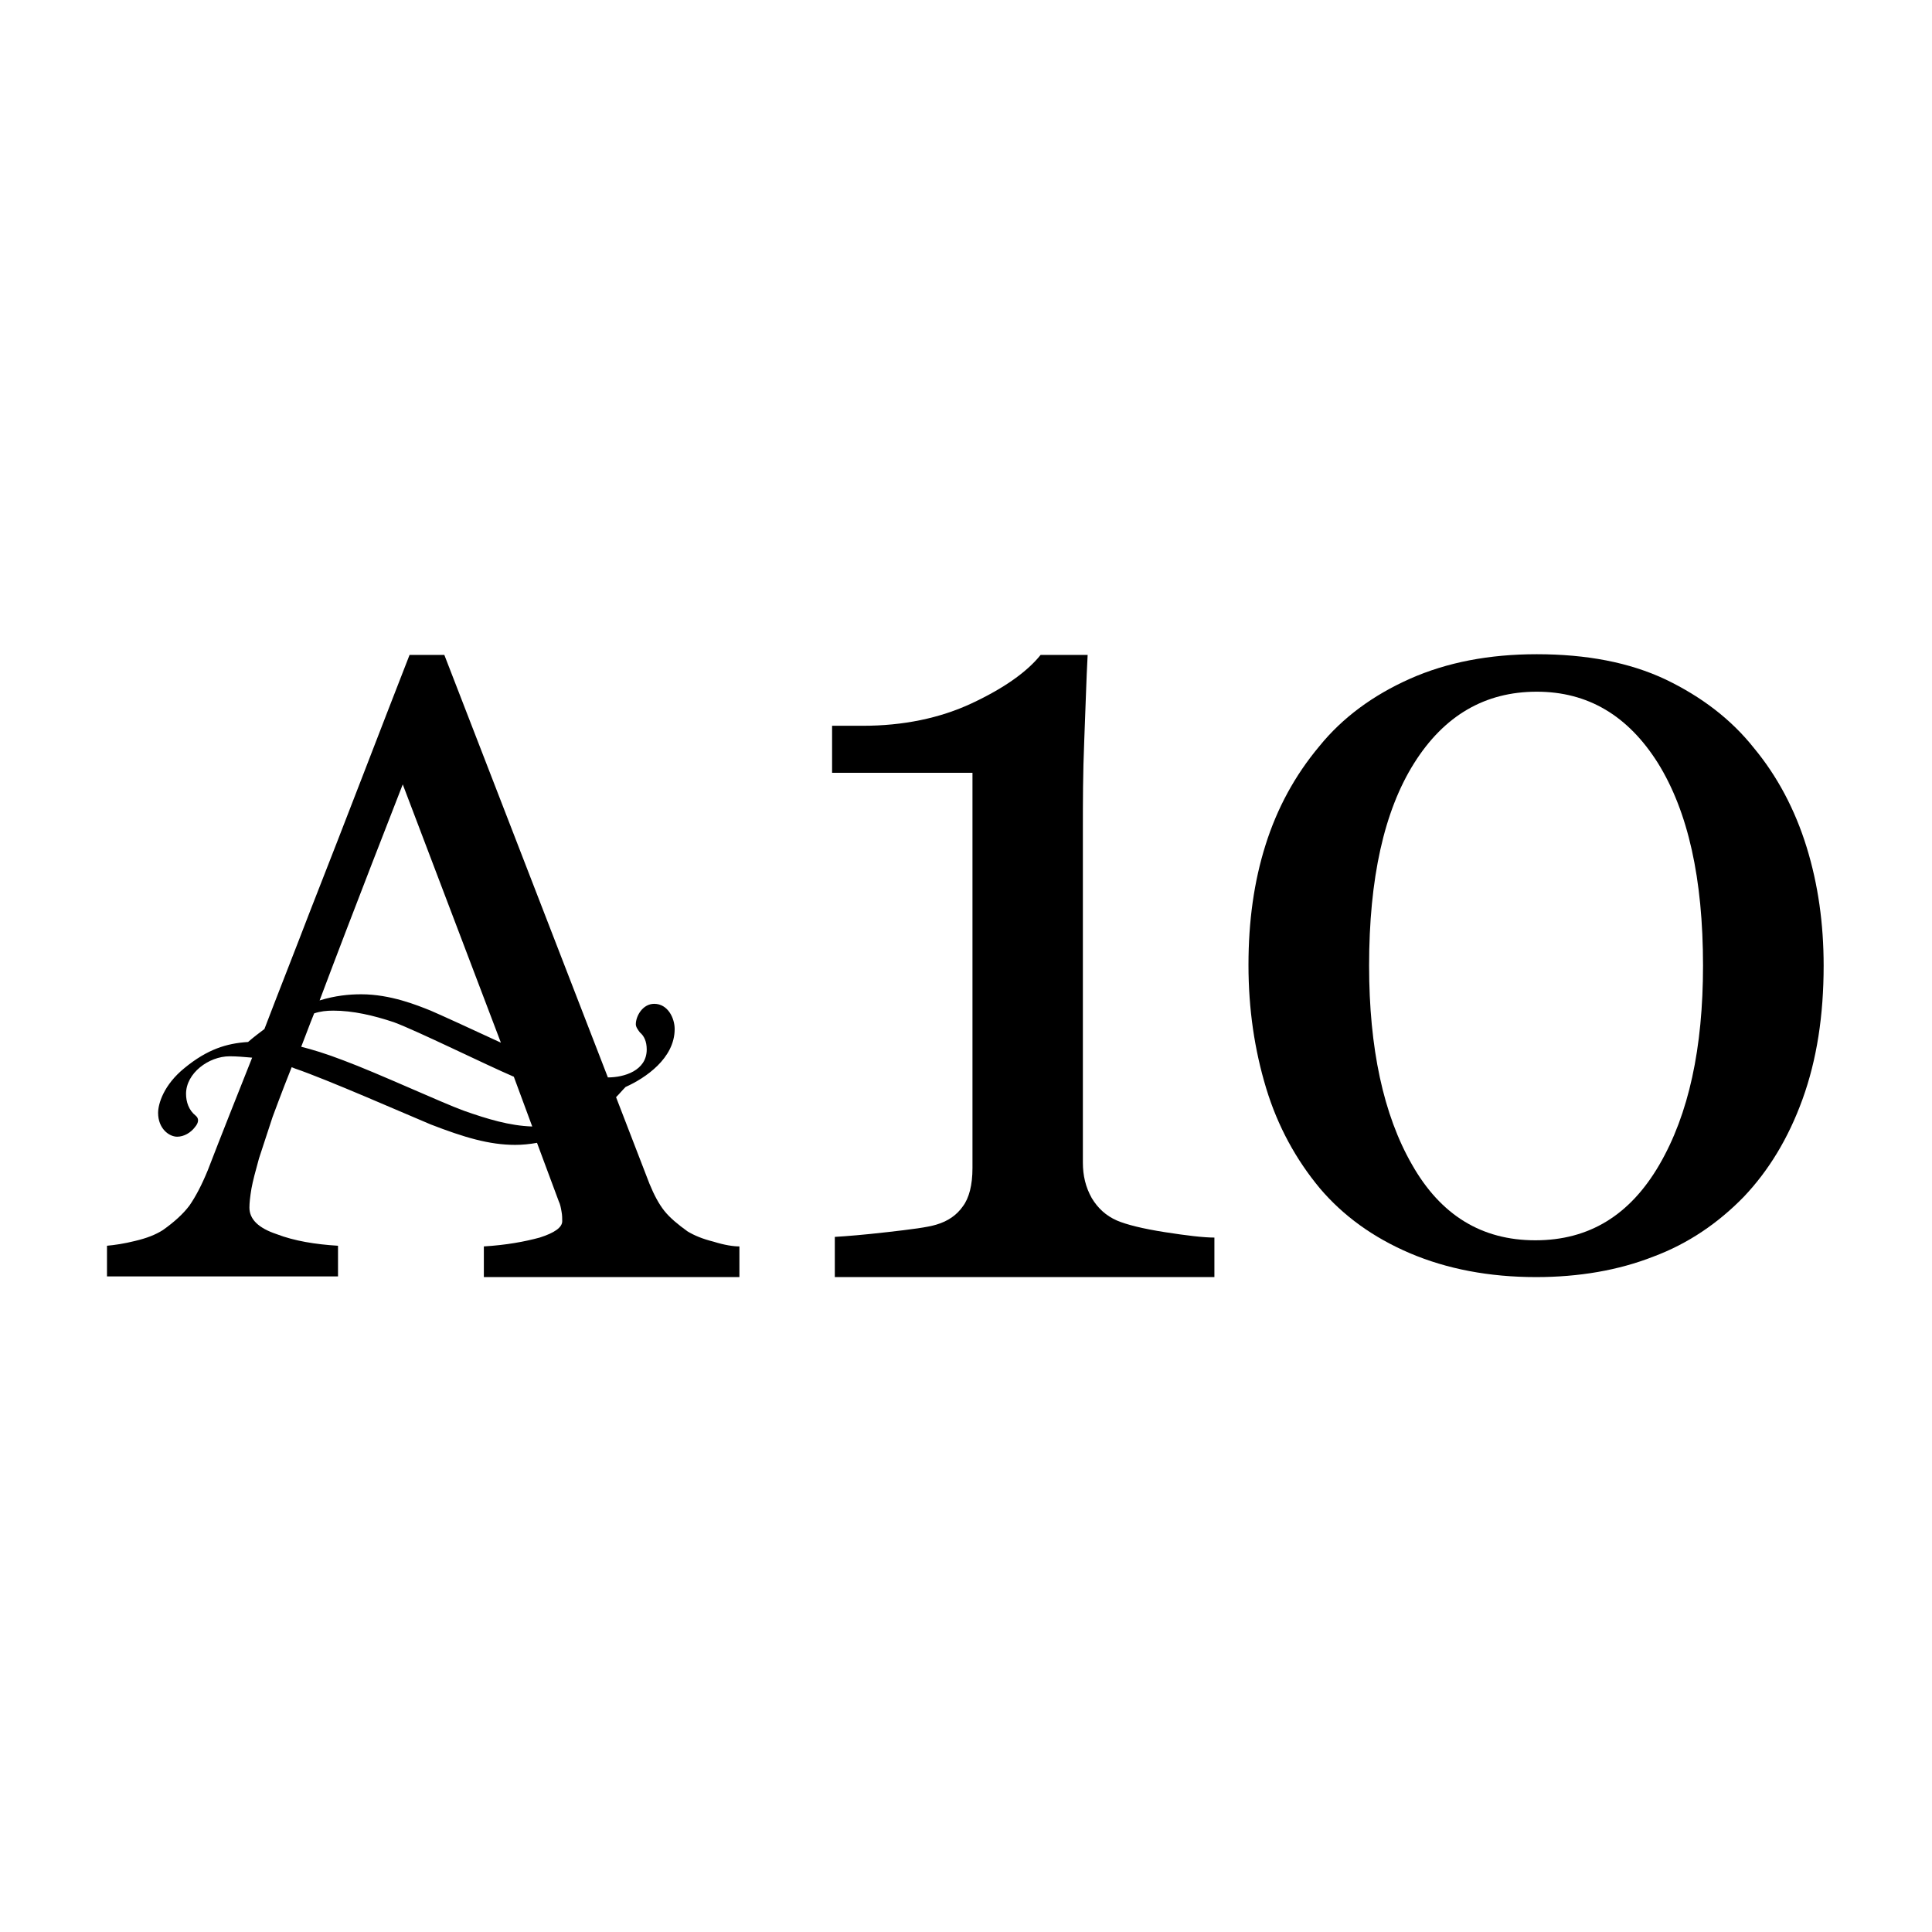
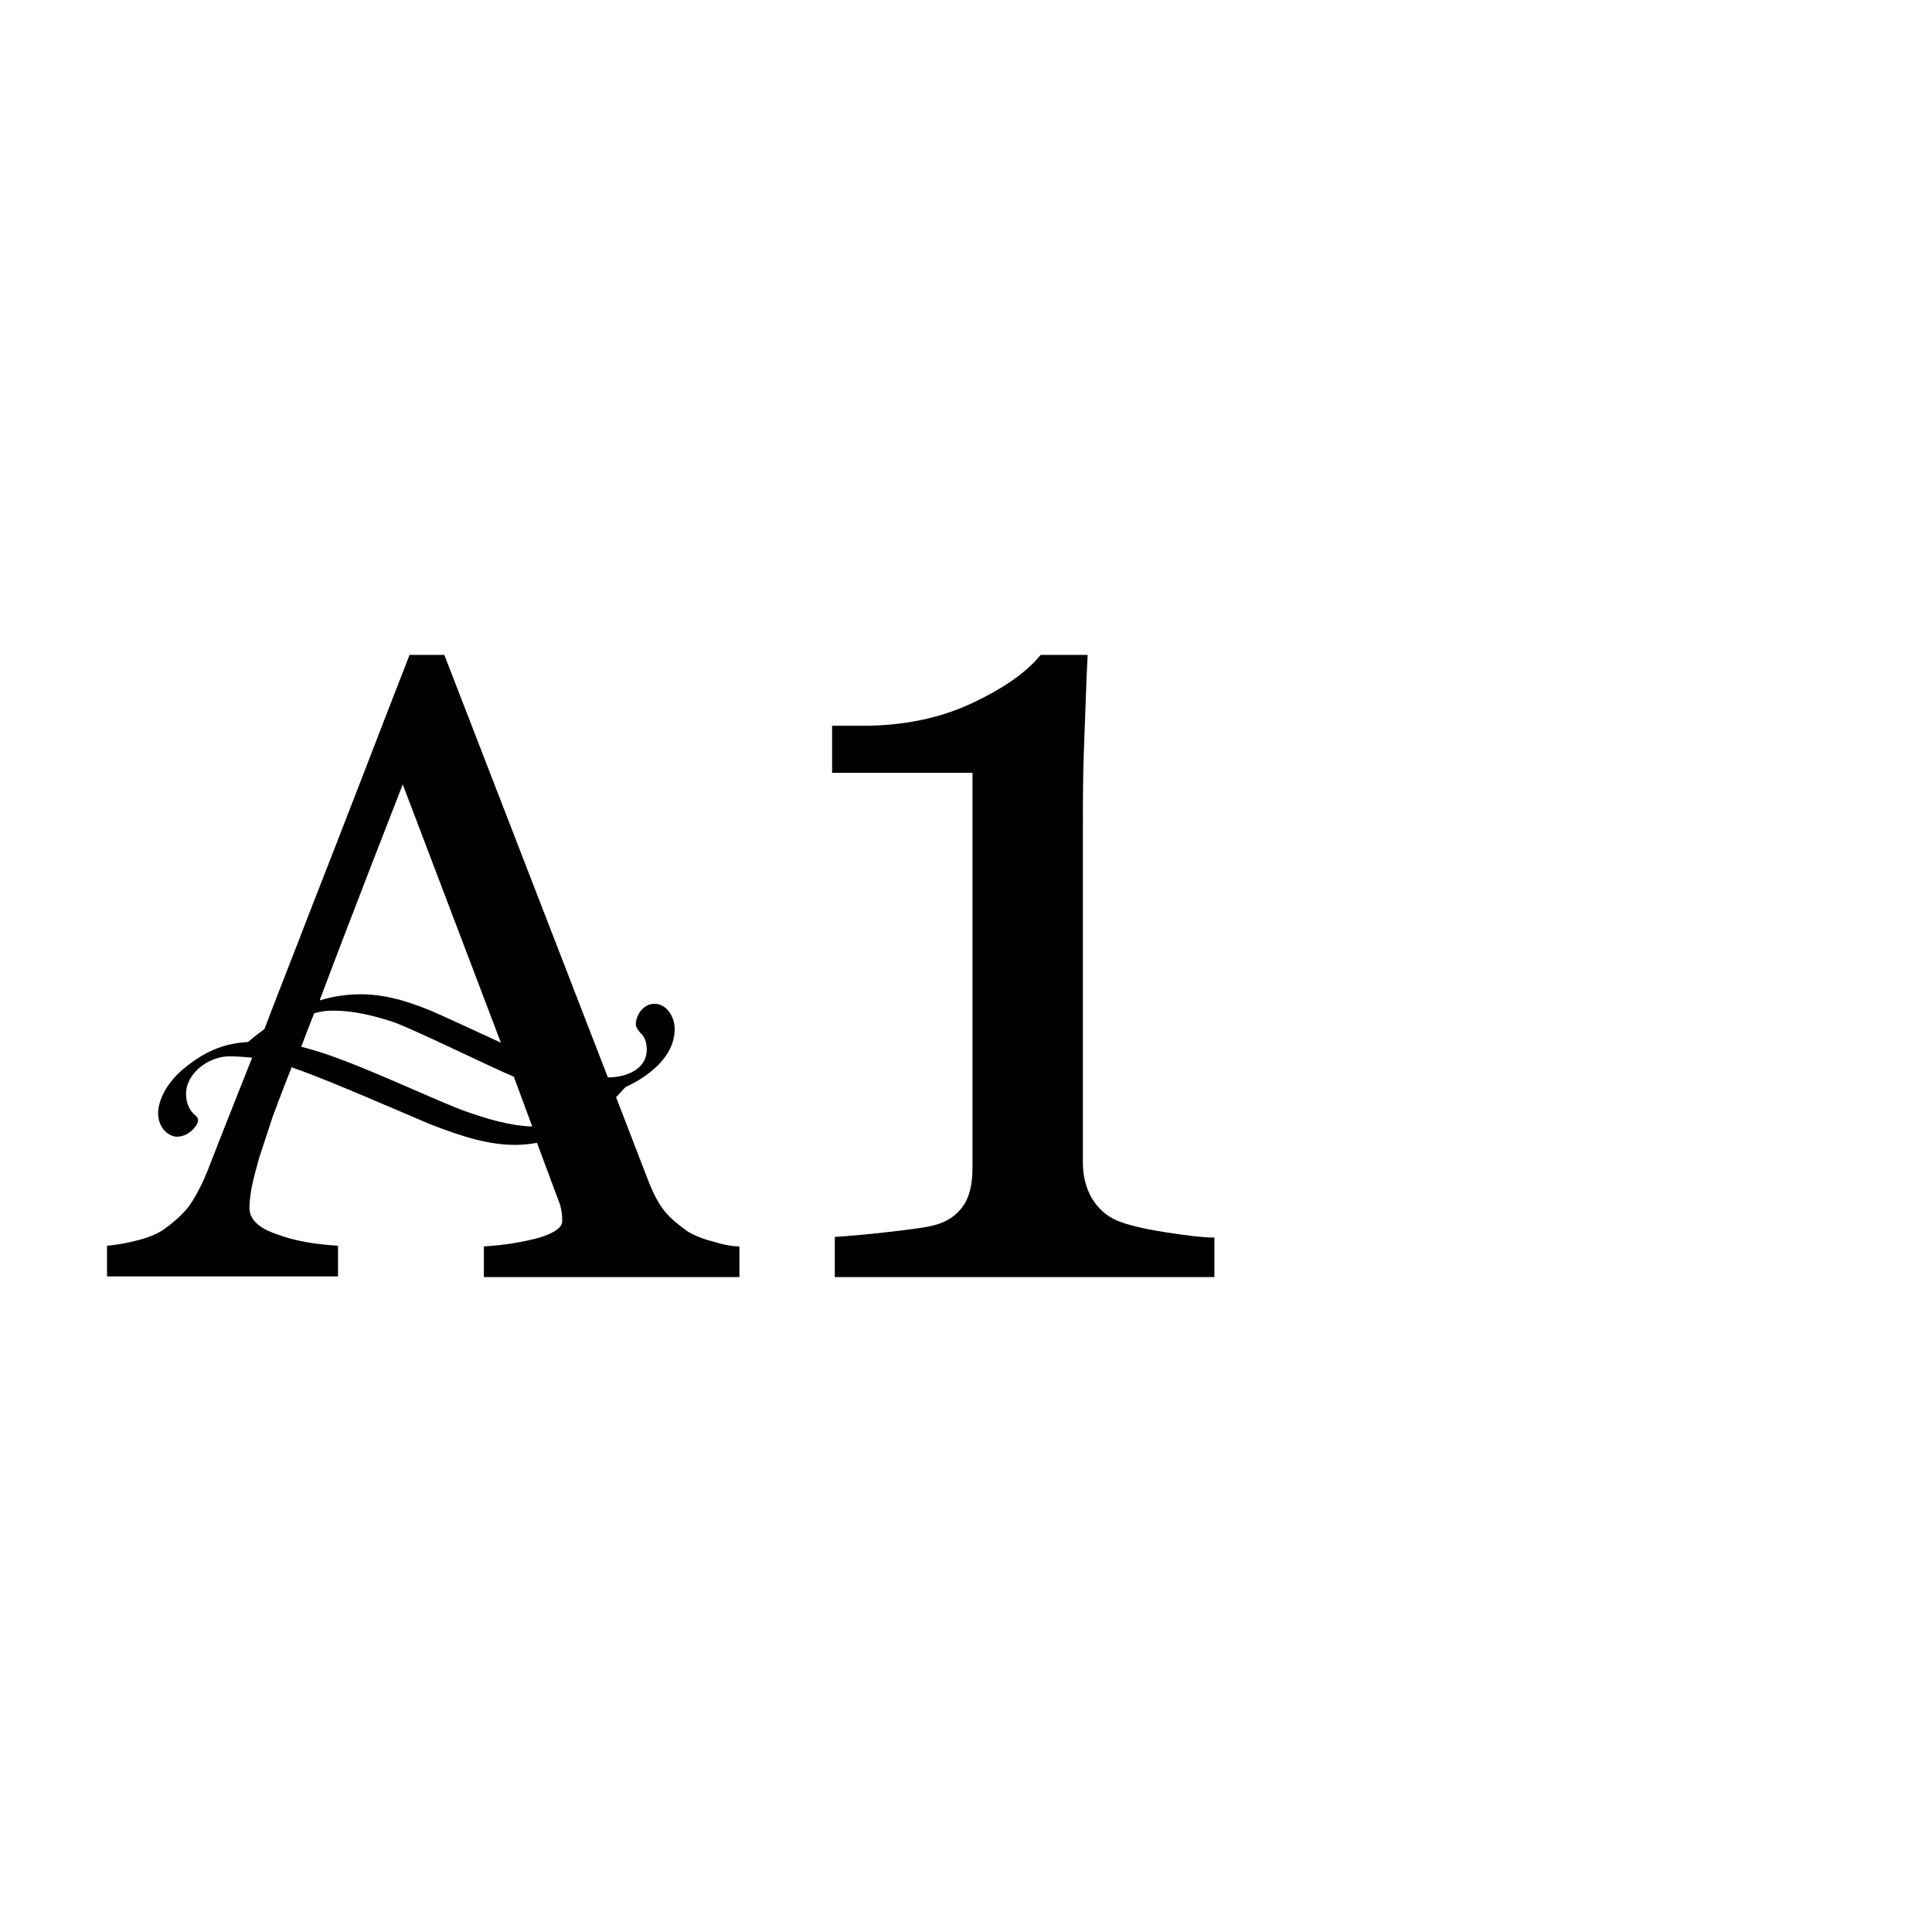
<svg xmlns="http://www.w3.org/2000/svg" version="1.1" id="Layer_1" x="0px" y="0px" viewBox="0 0 283.5 283.5" style="enable-background:new 0 0 283.5 283.5;" xml:space="preserve">
  <style type="text/css">
	.st0{fill-rule:evenodd;clip-rule:evenodd;}
</style>
  <g>
    <path class="st0" d="M406-42.8c-1.6-0.4-2.8-0.9-3.8-1.5c-1.4-1-2.6-2-3.4-3c-0.8-1-1.5-2.3-2.2-4l-4.9-12.8c0.5-0.5,0.9-1,1.4-1.5   c2.9-1.3,7.2-4.2,7.2-8.5c0-1.6-1-3.7-3-3.7c-1.7,0-2.7,1.8-2.7,3c0,0.4,0.3,0.8,0.6,1.2c0.6,0.5,1,1.3,1,2.5   c0,3.1-3.3,4.1-5.7,4.1l-24-62h-5.1c-4.3,11-9.1,23.6-14.6,37.7c-2.3,6-4.6,11.8-6.7,17.3c-0.8,0.6-1.6,1.2-2.4,1.9   c-3.2,0.2-6,1.1-9.3,3.8c-3.1,2.5-3.9,5.3-3.9,6.6c0,2.3,1.6,3.5,2.8,3.5c1,0,2-0.6,2.6-1.4c0.6-0.7,0.6-1.3,0.1-1.7   c-1-0.8-1.4-2-1.4-3.2c0-3,3.3-5.5,6.4-5.5h0c1.1,0,2.1,0.1,3.3,0.2c-2.3,5.8-4.5,11.3-6.5,16.5c-0.9,2.2-1.8,3.9-2.7,5.2   c-0.9,1.2-2.2,2.4-3.9,3.6c-1.1,0.7-2.4,1.2-4.1,1.6c-1.6,0.4-3,0.6-4.1,0.7v4.5h33.9v-4.5c-3.3-0.2-6.4-0.7-9-1.7   c-2.7-0.9-4-2.2-4-3.9c0-0.7,0.1-1.6,0.3-2.8c0.2-1.1,0.6-2.6,1.1-4.4c0.6-1.9,1.3-3.9,2-6.1c0.2-0.5,1.2-3.3,2.8-7.3   c0.2,0.1,0.3,0.1,0.5,0.2c4.7,1.6,16.3,6.7,19.9,8.2c4.9,1.9,8.6,3,12.4,3c1,0,2.1-0.1,3.2-0.3l3.2,8.6c0.2,0.4,0.3,0.9,0.4,1.5   c0.1,0.5,0.1,1,0.1,1.4c0,0.9-1.1,1.7-3.3,2.4c-2.2,0.6-4.9,1.1-8.2,1.3v4.5H410v-4.5C408.9-42.2,407.6-42.4,406-42.8z M360.4-110   l14.3,37.9c-4.3-2-8.9-4.1-10.3-4.7c-2-0.8-5.9-2.4-10.2-2.4c-1.8,0-3.8,0.2-6.1,0.9C353.3-91.6,359.7-108.2,360.4-110z    M369.4-62.1c-3.3-1.2-12.6-5.5-17.7-7.4c-2.6-1-4.6-1.6-6.2-2c0.6-1.5,1.2-3.2,1.9-4.9c0.9-0.3,1.8-0.4,2.8-0.4h0.1   c2.9,0,5.9,0.7,8.9,1.7c3.5,1.3,13.4,6.2,17.6,8l2.7,7.3C376.1-59.9,372.9-60.9,369.4-62.1z" />
-     <path d="M479.5-37.7h-55.7v-5.9c1.7-0.1,4.2-0.3,7.7-0.7c3.5-0.4,5.9-0.7,7.2-1.1c1.7-0.5,3-1.4,3.9-2.7c0.9-1.2,1.4-3.1,1.4-5.6   v-58h-20.6v-6.9h4.5c5.9,0,11.3-1.1,16-3.3c4.7-2.2,8.1-4.6,10.1-7.1h6.9c-0.2,3.6-0.3,7.8-0.5,12.6c-0.2,4.8-0.2,9.1-0.2,12.9v49   c0,1.9,0.4,3.6,1.3,5.2c0.9,1.5,2.1,2.6,3.7,3.3c1.4,0.6,3.8,1.2,7,1.7c3.2,0.5,5.7,0.8,7.3,0.8L479.5-37.7L479.5-37.7z" />
    <path d="M558.8-115.3c3.4,4.1,6,9,7.7,14.5c1.7,5.5,2.5,11.3,2.5,17.4c0,7.3-1,13.8-3.1,19.6c-2.1,5.8-5,10.5-8.6,14.3   c-3.8,3.9-8.2,6.9-13.3,8.8c-5.1,2-10.9,3-17.2,3c-6.9,0-13.1-1.2-18.5-3.5c-5.4-2.3-9.8-5.5-13.2-9.5c-3.5-4.2-6.2-9.1-7.9-14.7   c-1.7-5.6-2.6-11.6-2.6-18.1c0-6.4,0.8-12.2,2.5-17.6c1.7-5.4,4.3-10.2,7.9-14.5c3.4-4.2,7.9-7.5,13.3-9.9   c5.4-2.4,11.6-3.6,18.6-3.6c7.3,0,13.6,1.2,18.9,3.7C550.9-122.9,555.3-119.5,558.8-115.3z M551.2-83.4c0-12.8-2.2-22.6-6.6-29.7   c-4.4-7-10.3-10.5-17.8-10.5c-7.6,0-13.6,3.5-18,10.5c-4.4,7-6.6,16.9-6.6,29.7c0,12.1,2.1,21.9,6.3,29.2   c4.2,7.4,10.2,11.1,18.1,11.1c7.9,0,13.9-3.7,18.2-11.1C549.1-61.6,551.2-71.3,551.2-83.4z" />
    <g>
      <path d="M343.4,7.2c0,3.6-1.1,6.6-3.4,9.1c-2.3,2.4-4.9,3.7-7.9,3.7c-1.3,0-2.6-0.2-3.9-0.6c-1.3-0.4-2.5-0.9-3.6-1.6l-1.8,2.8    l-1.5-0.3c0.1-1.2,0.1-2.6,0.2-4.3c0-1.7,0.1-3.3,0.1-4.9v-23.7c0-0.6-0.1-1.1-0.4-1.7c-0.2-0.6-0.6-0.9-1-1.2    c-0.3-0.2-0.8-0.4-1.5-0.5c-0.7-0.1-1.3-0.2-1.7-0.2v-1.6l8.8-0.5l0.3,0.4v15.8l0.2,0c1-1.1,2.1-1.9,3.3-2.4    c1.2-0.5,2.4-0.8,3.5-0.8c2.9,0,5.4,1.2,7.4,3.5C342.5,0.4,343.4,3.5,343.4,7.2z M338.4,7.4c0-1.2-0.1-2.4-0.4-3.7    c-0.3-1.2-0.7-2.3-1.2-3.3c-0.6-0.9-1.3-1.7-2.2-2.3c-0.9-0.6-2-0.9-3.2-0.9c-1.1,0-2.1,0.2-3,0.7c-0.8,0.4-1.6,1-2.3,1.8v13.9    c0.1,0.4,0.3,0.8,0.6,1.4c0.3,0.5,0.7,1,1.2,1.5c0.5,0.5,1,0.8,1.7,1.1c0.6,0.3,1.4,0.4,2.3,0.4c2,0,3.6-1,4.8-2.9    C337.8,13.3,338.4,10.7,338.4,7.4z" />
      <path d="M345.2,27c0-0.8,0.2-1.5,0.7-2c0.4-0.5,1-0.8,1.7-0.8c0.5,0,1,0.1,1.3,0.3c0.4,0.2,0.7,0.4,1,0.7c0.2,0.2,0.5,0.6,0.8,1    c0.3,0.4,0.5,0.8,0.7,1c0.8-0.4,1.8-1.6,2.9-3.4c1.1-1.8,1.9-3.5,2.4-4.8c-1.5-3.8-2.9-7.3-4.2-10.3c-1.2-3-2.6-6.2-3.9-9.4    c-0.3-0.7-0.8-1.3-1.6-1.7c-0.7-0.4-1.5-0.7-2.2-0.8v-1.6h10.9V-3c-0.5,0-1.1,0.1-1.7,0.3c-0.7,0.2-1,0.4-1,0.6    c0,0.1,0,0.3,0.1,0.5c0.1,0.2,0.2,0.5,0.3,0.7c0.6,1.6,1.5,3.9,2.8,6.9c1.3,3,2.2,5.4,2.9,7.2c0.7-1.7,1.5-3.5,2.3-5.4    c0.8-1.9,1.7-4,2.6-6.6c0.1-0.3,0.3-0.7,0.5-1.3c0.2-0.5,0.3-1,0.3-1.4c0-0.4-0.4-0.8-1.1-1.2c-0.7-0.4-1.4-0.6-2.1-0.7v-1.6h8.9    v1.5c-0.5,0.1-1.1,0.4-1.9,0.8c-0.8,0.5-1.4,1.1-1.8,2c-1.9,4.5-3.6,8.5-5.1,12.2c-1.5,3.7-2.6,6.4-3.4,8.1c-1,2.3-1.9,4-2.7,5.3    c-0.8,1.3-1.6,2.3-2.3,3c-0.7,0.7-1.4,1.1-2,1.4c-0.6,0.2-1.2,0.4-1.9,0.4c-1.3,0-2.3-0.3-3-0.9C345.5,28.5,345.2,27.8,345.2,27z" />
      <path d="M416.2,19.2h-14.3v-1.7c1.3-0.1,2.3-0.2,3.1-0.5c0.8-0.2,1.2-0.5,1.2-0.9c0-0.1,0-0.3,0-0.5c0-0.2-0.1-0.4-0.2-0.6    l-2.8-7.7h-12.1c-0.5,1.1-0.8,2.1-1.1,3c-0.3,0.8-0.5,1.6-0.8,2.3c-0.2,0.7-0.4,1.3-0.4,1.7c-0.1,0.4-0.1,0.8-0.1,1.1    c0,0.6,0.5,1.2,1.5,1.5c1,0.4,2.2,0.6,3.4,0.6v1.7h-13v-1.7c0.4,0,0.9-0.1,1.6-0.3c0.6-0.1,1.1-0.4,1.6-0.6    c0.6-0.4,1.1-0.9,1.5-1.4c0.4-0.5,0.7-1.1,1-2c1.7-4.3,3.6-9.2,5.7-14.6c2.1-5.4,3.9-10.2,5.6-14.4h1.9L411.2,14    c0.2,0.6,0.5,1.1,0.8,1.5c0.3,0.4,0.7,0.8,1.3,1.1c0.4,0.2,0.9,0.4,1.5,0.6c0.6,0.2,1.1,0.2,1.5,0.3L416.2,19.2L416.2,19.2z     M402.4,5.1l-5.2-13.4L392,5.1H402.4z" />
      <path d="M435.2-1.7c0,0.8-0.2,1.6-0.6,2.2c-0.4,0.6-1,1-1.9,1c-0.9,0-1.6-0.2-2.1-0.7c-0.5-0.5-0.7-1-0.7-1.6c0-0.4,0-0.7,0.1-1    c0.1-0.3,0.1-0.6,0.2-0.9c-0.8,0-1.7,0.3-2.7,0.9c-1,0.6-1.9,1.5-2.6,2.6v13.9c0,0.6,0.1,1,0.3,1.4c0.2,0.4,0.6,0.6,1,0.8    c0.4,0.2,0.9,0.3,1.6,0.4c0.6,0.1,1.2,0.1,1.7,0.2v1.6h-12.6v-1.6c0.4,0,0.8-0.1,1.1-0.1c0.4,0,0.7-0.1,1-0.2    c0.5-0.1,0.8-0.4,1-0.8c0.2-0.4,0.3-0.8,0.3-1.4V0.4c0-0.5-0.1-1-0.4-1.5c-0.2-0.5-0.6-0.9-1-1.2c-0.3-0.2-0.7-0.3-1.1-0.4    c-0.4-0.1-0.9-0.1-1.4-0.2v-1.6l8-0.5l0.3,0.3v3.4h0.1c1-1.3,2.1-2.3,3.4-3c1.2-0.7,2.4-1,3.4-1c1,0,1.8,0.3,2.5,1    C434.9-3.7,435.2-2.8,435.2-1.7z" />
      <path d="M452,18.2c-1,0.4-2,0.8-3,1.1c-0.9,0.3-2.1,0.5-3.4,0.5c-2,0-3.4-0.5-4.2-1.5c-0.8-1-1.2-2.4-1.2-4.3V-2.3h-4.3v-2.3h4.4    v-7.5h4.4v7.5h6.9v2.3h-6.8v13.4c0,1,0,1.8,0.1,2.5c0.1,0.7,0.2,1.3,0.5,1.8c0.3,0.5,0.6,0.8,1.2,1.1c0.5,0.2,1.2,0.4,2.1,0.4    c0.4,0,1,0,1.8-0.1c0.8-0.1,1.3-0.2,1.7-0.3L452,18.2L452,18.2z" />
      <path d="M495.4,19.2h-11.7v-1.6c0.4,0,0.8-0.1,1.1-0.1c0.4,0,0.7-0.1,1-0.2c0.5-0.1,0.8-0.4,1-0.8c0.2-0.4,0.3-0.8,0.3-1.4V2.8    c0-1.7-0.4-3-1.2-3.9c-0.8-0.9-1.7-1.4-2.9-1.4c-0.8,0-1.5,0.1-2.2,0.4c-0.7,0.2-1.3,0.6-1.9,1c-0.5,0.4-0.9,0.7-1.2,1.2    c-0.3,0.4-0.6,0.8-0.7,1v13.8c0,0.6,0.1,1,0.3,1.4c0.2,0.4,0.5,0.6,1,0.8c0.4,0.1,0.7,0.3,1,0.3c0.3,0.1,0.7,0.1,1.2,0.2v1.6    h-11.4v-1.6c0.4,0,0.7-0.1,1.1-0.1c0.3,0,0.7-0.1,1-0.2c0.5-0.1,0.8-0.4,1-0.8c0.2-0.4,0.3-0.8,0.3-1.4V2.8c0-1.7-0.4-3-1.2-3.9    c-0.8-0.9-1.7-1.4-2.9-1.4c-0.8,0-1.5,0.1-2.2,0.4c-0.7,0.3-1.3,0.6-1.9,1c-0.5,0.4-0.9,0.8-1.2,1.2c-0.3,0.4-0.6,0.8-0.7,1v13.7    c0,0.6,0.1,1,0.3,1.4c0.2,0.4,0.6,0.7,1,0.9c0.3,0.2,0.7,0.3,1,0.4c0.4,0.1,0.8,0.1,1.2,0.2v1.6h-11.6v-1.6c0.4,0,0.8-0.1,1.1-0.1    c0.4,0,0.7-0.1,1-0.2c0.5-0.1,0.8-0.4,1-0.8c0.2-0.4,0.3-0.8,0.3-1.4V0.3c0-0.5-0.1-1-0.3-1.4c-0.2-0.4-0.6-0.8-1-1.1    c-0.3-0.2-0.7-0.4-1.1-0.5c-0.4-0.1-0.9-0.2-1.4-0.2v-1.6l8-0.5l0.3,0.3v3.4h0.2c0.4-0.4,0.9-0.9,1.5-1.4c0.6-0.5,1.1-1,1.6-1.3    c0.6-0.4,1.3-0.7,2.1-1c0.9-0.3,1.8-0.4,2.8-0.4c1.6,0,2.9,0.4,4,1.3c1.1,0.8,1.9,1.8,2.4,3c0.6-0.6,1.1-1.1,1.5-1.5    c0.4-0.4,1-0.9,1.8-1.4c0.6-0.4,1.3-0.8,2.2-1c0.8-0.3,1.8-0.4,2.8-0.4c2,0,3.6,0.7,4.8,2c1.2,1.3,1.8,3.4,1.8,6.1v12.2    c0,0.6,0.1,1,0.3,1.4c0.2,0.4,0.5,0.6,1,0.8c0.4,0.1,0.7,0.3,1.1,0.3c0.4,0.1,0.8,0.1,1.2,0.2L495.4,19.2L495.4,19.2z" />
      <path d="M520.9,18.8c-0.8,0.3-1.4,0.5-2,0.7c-0.6,0.2-1.2,0.3-2,0.3c-1.3,0-2.3-0.3-3-0.9c-0.8-0.6-1.2-1.5-1.4-2.6h-0.1    c-1.1,1.2-2.2,2.1-3.4,2.7c-1.2,0.6-2.7,0.9-4.4,0.9c-1.8,0-3.3-0.6-4.4-1.7c-1.2-1.1-1.7-2.5-1.7-4.3c0-0.9,0.1-1.7,0.4-2.5    c0.3-0.7,0.6-1.4,1.2-2c0.4-0.5,0.9-0.9,1.6-1.3c0.7-0.4,1.3-0.7,1.9-0.9c0.7-0.3,2.2-0.8,4.4-1.5c2.2-0.7,3.7-1.3,4.5-1.7V1.5    c0-0.2,0-0.6-0.1-1.2c-0.1-0.6-0.3-1.2-0.6-1.7c-0.3-0.6-0.8-1.1-1.4-1.6c-0.6-0.4-1.4-0.7-2.5-0.7c-0.7,0-1.4,0.1-2.1,0.4    c-0.6,0.2-1.1,0.5-1.3,0.8c0,0.3,0.1,0.8,0.2,1.4c0.2,0.6,0.2,1.2,0.2,1.8c0,0.6-0.3,1.1-0.8,1.6c-0.5,0.5-1.2,0.7-2.1,0.7    c-0.8,0-1.4-0.3-1.8-0.9c-0.4-0.6-0.6-1.2-0.6-1.9c0-0.7,0.3-1.5,0.8-2.1c0.5-0.7,1.2-1.3,2.1-1.8c0.7-0.4,1.6-0.8,2.6-1.2    c1-0.3,2.1-0.5,3-0.5c1.4,0,2.6,0.1,3.6,0.3c1,0.2,1.9,0.6,2.7,1.2c0.8,0.6,1.5,1.4,1.9,2.4c0.4,1,0.6,2.4,0.6,4    c0,2.3,0,4.4-0.1,6.2c0,1.8-0.1,3.7-0.1,5.9c0,0.6,0.1,1.1,0.3,1.5c0.2,0.4,0.6,0.7,1,0.9c0.2,0.1,0.6,0.2,1.1,0.2    c0.5,0,1.1,0,1.6,0L520.9,18.8L520.9,18.8z M512.4,5.9c-1.4,0.4-2.6,0.8-3.6,1.2c-1,0.4-2,0.9-2.9,1.5c-0.8,0.6-1.4,1.2-1.9,2    c-0.5,0.8-0.7,1.7-0.7,2.7c0,1.3,0.4,2.3,1.1,3c0.7,0.6,1.6,0.9,2.7,0.9c1.1,0,2.2-0.3,3-0.8c0.9-0.6,1.6-1.2,2.2-2L512.4,5.9z" />
-       <path d="M541.6-1.7c0,0.8-0.2,1.6-0.6,2.2c-0.4,0.6-1,1-1.9,1c-0.9,0-1.6-0.2-2.1-0.7c-0.5-0.5-0.7-1-0.7-1.6c0-0.4,0-0.7,0.1-1    c0.1-0.3,0.1-0.6,0.2-0.9c-0.8,0-1.7,0.3-2.7,0.9c-1,0.6-1.9,1.5-2.6,2.6v13.9c0,0.6,0.1,1,0.3,1.4c0.2,0.4,0.6,0.6,1,0.8    c0.4,0.2,0.9,0.3,1.6,0.4c0.6,0.1,1.2,0.1,1.7,0.2v1.6h-12.6v-1.6c0.4,0,0.8-0.1,1.2-0.1c0.4,0,0.7-0.1,1-0.2    c0.5-0.1,0.8-0.4,1-0.8c0.2-0.4,0.3-0.8,0.3-1.4V0.4c0-0.5-0.1-1-0.4-1.5c-0.2-0.5-0.6-0.9-1-1.2c-0.3-0.2-0.7-0.3-1.1-0.4    c-0.4-0.1-0.9-0.1-1.4-0.2v-1.6l8-0.5l0.3,0.3v3.4h0.1c1-1.3,2.1-2.3,3.3-3c1.2-0.7,2.4-1,3.4-1c1,0,1.9,0.3,2.5,1    C541.3-3.7,541.6-2.8,541.6-1.7z" />
+       <path d="M541.6-1.7c0,0.8-0.2,1.6-0.6,2.2c-0.4,0.6-1,1-1.9,1c-0.9,0-1.6-0.2-2.1-0.7c-0.5-0.5-0.7-1-0.7-1.6c0-0.4,0-0.7,0.1-1    c0.1-0.3,0.1-0.6,0.2-0.9c-0.8,0-1.7,0.3-2.7,0.9c-1,0.6-1.9,1.5-2.6,2.6v13.9c0,0.6,0.1,1,0.3,1.4c0.2,0.4,0.6,0.6,1,0.8    c0.4,0.2,0.9,0.3,1.6,0.4c0.6,0.1,1.2,0.1,1.7,0.2v1.6h-12.6v-1.6c0.4,0,0.8-0.1,1.2-0.1c0.4,0,0.7-0.1,1-0.2    c0.5-0.1,0.8-0.4,1-0.8c0.2-0.4,0.3-0.8,0.3-1.4V0.4c0-0.5-0.1-1-0.4-1.5c-0.3-0.2-0.7-0.3-1.1-0.4    c-0.4-0.1-0.9-0.1-1.4-0.2v-1.6l8-0.5l0.3,0.3v3.4h0.1c1-1.3,2.1-2.3,3.3-3c1.2-0.7,2.4-1,3.4-1c1,0,1.9,0.3,2.5,1    C541.3-3.7,541.6-2.8,541.6-1.7z" />
      <path d="M569,19.2h-7.2c-1.3-1.8-2.6-3.8-4.1-5.9c-1.4-2.1-2.9-4.1-4.5-6.1l-2,1.9v5.7c0,0.6,0.1,1.1,0.3,1.4    c0.2,0.4,0.5,0.7,1,0.8c0.4,0.2,0.8,0.3,1.1,0.4c0.4,0.1,0.8,0.1,1.2,0.2v1.6h-11.7v-1.6c0.4,0,0.8-0.1,1.2-0.1    c0.4,0,0.7-0.1,1-0.2c0.5-0.1,0.8-0.4,1-0.8c0.2-0.4,0.3-0.8,0.3-1.4v-27.9c0-0.6-0.1-1.2-0.4-1.7c-0.3-0.5-0.6-0.9-1-1.2    c-0.3-0.3-0.9-0.4-1.6-0.5c-0.7-0.1-1.3-0.1-1.7-0.2v-1.6l8.9-0.5l0.3,0.4V7.3c1.3-1.3,2.6-2.6,4.1-4.1c1.5-1.4,2.7-2.7,3.7-3.9    c0.1-0.1,0.3-0.3,0.4-0.6c0.1-0.2,0.2-0.4,0.2-0.6c0-0.4-0.4-0.8-1.1-1c-0.7-0.2-1.4-0.4-2-0.4v-1.6h10.5v1.5    c-1.4,0.4-2.6,0.9-3.6,1.5c-1,0.6-1.8,1.2-2.4,1.6c-0.4,0.3-0.9,0.8-1.7,1.6c-0.7,0.7-1.7,1.7-3,2.9c1.3,1.6,2.8,3.6,4.5,5.9    c1.7,2.3,2.9,3.9,3.6,5c0.7,1,1.4,1.6,1.9,1.9c0.6,0.3,1.4,0.5,2.5,0.5L569,19.2L569,19.2z" />
    </g>
    <rect x="317" y="-29.2" width="252" height="2.8" />
  </g>
  <g>
    <path class="st0" d="M104.7,182.2c-1.6-0.4-2.8-0.9-3.8-1.5c-1.4-1-2.6-2-3.4-3c-0.8-1-1.5-2.3-2.2-4L90.4,161   c0.5-0.5,0.9-1,1.4-1.5c2.9-1.3,7.2-4.2,7.2-8.5c0-1.6-1-3.7-3-3.7c-1.7,0-2.7,1.8-2.7,3c0,0.4,0.3,0.8,0.6,1.2   c0.6,0.5,1,1.3,1,2.5c0,3.1-3.3,4.1-5.7,4.1l-24-62h-5.1c-4.3,11-9.1,23.6-14.6,37.6c-2.3,6-4.6,11.8-6.7,17.3   c-0.8,0.6-1.6,1.2-2.4,1.9c-3.2,0.2-6,1.1-9.3,3.8c-3.1,2.5-3.9,5.3-3.9,6.6c0,2.3,1.6,3.5,2.8,3.5c1,0,2-0.6,2.6-1.4   c0.6-0.7,0.6-1.3,0.1-1.7c-1-0.8-1.4-2-1.4-3.2c0-3,3.3-5.5,6.4-5.5h0c1.1,0,2.1,0.1,3.3,0.2c-2.3,5.8-4.5,11.3-6.5,16.5   c-0.9,2.2-1.8,3.9-2.7,5.2c-0.9,1.2-2.2,2.4-3.9,3.6c-1.1,0.7-2.4,1.2-4.1,1.6c-1.6,0.4-3,0.6-4.1,0.7v4.5h33.9v-4.5   c-3.3-0.2-6.4-0.7-9-1.7c-2.7-0.9-4-2.2-4-3.9c0-0.7,0.1-1.6,0.3-2.8c0.2-1.1,0.6-2.6,1.1-4.4c0.6-1.9,1.3-3.9,2-6.1   c0.2-0.5,1.2-3.3,2.8-7.3c0.2,0.1,0.3,0.1,0.5,0.2c4.7,1.6,16.3,6.7,19.9,8.2c4.9,1.9,8.6,3,12.4,3c1,0,2.1-0.1,3.2-0.3l3.2,8.6   c0.2,0.4,0.3,0.9,0.4,1.5c0.1,0.5,0.1,1,0.1,1.4c0,0.9-1.1,1.7-3.3,2.4c-2.2,0.6-4.9,1.1-8.2,1.3v4.5h37.5v-4.5   C107.6,182.9,106.3,182.7,104.7,182.2z M59.1,115.1L73.5,153c-4.3-2-8.9-4.1-10.3-4.7c-2-0.8-5.9-2.4-10.2-2.4   c-1.8,0-3.8,0.2-6.1,0.9C51.9,133.5,58.4,116.9,59.1,115.1z M68.1,163c-3.3-1.2-12.6-5.5-17.7-7.4c-2.6-1-4.6-1.6-6.2-2   c0.6-1.5,1.2-3.2,1.9-4.9c0.9-0.3,1.8-0.4,2.8-0.4h0c2.9,0,5.9,0.7,8.9,1.7c3.5,1.3,13.4,6.2,17.6,8l2.7,7.3   C74.8,165.2,71.5,164.2,68.1,163z" />
    <path d="M178.2,187.4h-55.7v-5.9c1.7-0.1,4.2-0.3,7.7-0.7c3.5-0.4,5.9-0.7,7.2-1.1c1.7-0.5,3-1.4,3.9-2.7c0.9-1.2,1.4-3.1,1.4-5.6   v-58h-20.6v-6.9h4.5c5.9,0,11.3-1.1,16-3.3c4.7-2.2,8.1-4.6,10.1-7.1h6.9c-0.2,3.6-0.3,7.8-0.5,12.6c-0.2,4.8-0.2,9.1-0.2,12.9v49   c0,1.9,0.4,3.6,1.3,5.2c0.9,1.5,2.1,2.6,3.7,3.3c1.4,0.6,3.8,1.2,7,1.7c3.2,0.5,5.7,0.8,7.3,0.8L178.2,187.4L178.2,187.4z" />
-     <path d="M257.4,109.8c3.4,4.1,6,9,7.7,14.5c1.7,5.5,2.5,11.3,2.5,17.4c0,7.3-1,13.8-3.1,19.6c-2.1,5.8-5,10.5-8.6,14.3   c-3.8,3.9-8.2,6.9-13.3,8.8c-5.1,2-10.9,3-17.2,3c-6.9,0-13.1-1.2-18.5-3.5c-5.4-2.3-9.8-5.5-13.2-9.5c-3.5-4.2-6.2-9.1-7.9-14.7   c-1.7-5.6-2.6-11.6-2.6-18.1c0-6.4,0.8-12.2,2.5-17.6c1.7-5.4,4.3-10.2,7.9-14.5c3.4-4.2,7.9-7.5,13.3-9.9   c5.4-2.4,11.6-3.6,18.6-3.6c7.3,0,13.6,1.2,18.9,3.7C249.6,102.2,254,105.5,257.4,109.8z M249.9,141.7c0-12.8-2.2-22.6-6.6-29.7   c-4.4-7-10.3-10.5-17.8-10.5c-7.6,0-13.6,3.5-18,10.5c-4.4,7-6.6,16.9-6.6,29.7c0,12.1,2.1,21.9,6.3,29.2   c4.2,7.4,10.2,11.1,18.1,11.1c7.9,0,13.9-3.7,18.2-11.1C247.8,163.5,249.9,153.8,249.9,141.7z" />
  </g>
  <g>
    <path class="st0" d="M429.1,162.2c-1-0.3-1.9-0.6-2.5-1c-1-0.6-1.7-1.3-2.2-2c-0.5-0.7-1-1.6-1.4-2.6l-3.3-8.5   c0.3-0.3,0.6-0.7,0.9-1c1.9-0.9,4.8-2.8,4.8-5.6c0-1.1-0.7-2.4-2-2.4c-1.1,0-1.8,1.2-1.8,2c0,0.3,0.2,0.6,0.4,0.8   c0.4,0.3,0.7,0.9,0.7,1.6c0,2.1-2.2,2.7-3.8,2.7L403,105h-3.4c-2.8,7.3-6.1,15.6-9.7,25c-1.5,4-3,7.8-4.5,11.5   c-0.5,0.4-1,0.8-1.6,1.2c-2.1,0.2-4,0.7-6.2,2.5c-2.1,1.7-2.6,3.5-2.6,4.4c0,1.5,1.1,2.4,1.9,2.4c0.7,0,1.3-0.4,1.8-0.9   c0.4-0.4,0.4-0.9,0.1-1.1c-0.7-0.5-0.9-1.3-0.9-2.1c0-2,2.2-3.7,4.3-3.7h0c0.7,0,1.4,0,2.2,0.1c-1.5,3.8-3,7.5-4.3,10.9   c-0.6,1.5-1.2,2.6-1.8,3.4c-0.6,0.8-1.5,1.6-2.6,2.4c-0.7,0.5-1.6,0.8-2.7,1.1c-1.1,0.3-2,0.4-2.7,0.5v3h22.5v-3   c-2.2-0.1-4.2-0.5-6-1.1c-1.8-0.6-2.7-1.5-2.7-2.6c0-0.5,0.1-1.1,0.2-1.8c0.1-0.8,0.4-1.7,0.8-2.9c0.4-1.2,0.8-2.6,1.3-4   c0.1-0.3,0.8-2.2,1.8-4.8c0.1,0,0.2,0.1,0.3,0.1c3.1,1.1,10.8,4.5,13.2,5.4c3.2,1.3,5.7,2,8.2,2c0.7,0,1.4-0.1,2.1-0.2l2.1,5.7   c0.1,0.3,0.2,0.6,0.2,1c0.1,0.4,0.1,0.7,0.1,0.9c0,0.6-0.7,1.1-2.2,1.6c-1.4,0.4-3.3,0.7-5.5,0.8v3h24.8v-3   C431,162.6,430.2,162.5,429.1,162.2z M398.9,117.7l9.5,25.1c-2.8-1.3-5.9-2.7-6.8-3.1c-1.3-0.6-3.9-1.6-6.8-1.6   c-1.2,0-2.5,0.1-4.1,0.6C394.2,129.9,398.4,118.8,398.9,117.7z M404.9,149.4c-2.2-0.8-8.4-3.7-11.7-4.9c-1.7-0.7-3-1.1-4.1-1.3   c0.4-1,0.8-2.1,1.3-3.3c0.6-0.2,1.2-0.3,1.9-0.3h0c2,0,3.9,0.4,5.9,1.2c2.3,0.8,8.9,4.1,11.7,5.3l1.8,4.9   C409.3,150.9,407.2,150.2,404.9,149.4z" />
    <path d="M477.9,165.6H441v-3.9c1.1-0.1,2.8-0.2,5.1-0.5c2.3-0.2,3.9-0.5,4.8-0.7c1.1-0.4,2-1,2.6-1.8c0.6-0.8,0.9-2.1,0.9-3.7   v-38.4h-13.6V112h3c3.9,0,7.5-0.7,10.6-2.2c3.1-1.5,5.4-3,6.7-4.7h4.5c-0.1,2.4-0.2,5.1-0.3,8.3c-0.1,3.2-0.2,6-0.2,8.5v32.5   c0,1.3,0.3,2.4,0.9,3.4c0.6,1,1.4,1.7,2.4,2.2c0.9,0.4,2.5,0.8,4.7,1.1c2.2,0.3,3.8,0.5,4.8,0.5L477.9,165.6L477.9,165.6z" />
    <path d="M530.4,114.1c2.3,2.7,4,5.9,5.1,9.6c1.1,3.7,1.7,7.5,1.7,11.5c0,4.8-0.7,9.2-2.1,13c-1.4,3.8-3.3,7-5.7,9.5   c-2.5,2.6-5.4,4.5-8.8,5.9c-3.4,1.3-7.2,2-11.4,2c-4.6,0-8.7-0.8-12.3-2.3s-6.5-3.6-8.7-6.3c-2.3-2.8-4.1-6-5.2-9.7   c-1.2-3.7-1.7-7.7-1.7-12c0-4.2,0.6-8.1,1.7-11.7c1.1-3.6,2.9-6.8,5.2-9.6c2.3-2.8,5.2-5,8.8-6.6s7.7-2.4,12.3-2.4   c4.9,0,9,0.8,12.5,2.5C525.2,109.1,528.1,111.3,530.4,114.1z M525.4,135.3c0-8.5-1.4-15-4.3-19.7c-2.9-4.7-6.8-7-11.8-7   c-5,0-9,2.3-11.9,7c-2.9,4.7-4.4,11.2-4.4,19.7c0,8,1.4,14.5,4.2,19.4s6.8,7.3,12,7.3s9.2-2.4,12-7.3   C524,149.8,525.4,143.3,525.4,135.3z" />
  </g>
  <g>
    <path d="M599.4,144.7c0,3.8-1.2,6.9-3.6,9.5c-2.4,2.6-5.1,3.8-8.3,3.8c-1.4,0-2.7-0.2-4.1-0.6c-1.3-0.4-2.6-1-3.8-1.7l-1.9,2.9   l-1.6-0.4c0.1-1.3,0.1-2.8,0.2-4.5c0-1.8,0.1-3.5,0.1-5.1v-24.8c0-0.6-0.1-1.2-0.4-1.7c-0.3-0.6-0.6-1-1-1.2   c-0.3-0.2-0.9-0.4-1.6-0.5c-0.8-0.1-1.4-0.2-1.8-0.2v-1.6l9.2-0.6l0.4,0.4v16.5l0.2,0.1c1-1.1,2.2-2,3.4-2.5   c1.2-0.6,2.5-0.8,3.7-0.8c3.1,0,5.7,1.2,7.7,3.7C598.3,137.6,599.4,140.7,599.4,144.7z M594.1,144.8c0-1.3-0.1-2.5-0.4-3.8   c-0.3-1.3-0.7-2.4-1.3-3.4c-0.6-1-1.3-1.8-2.3-2.4c-0.9-0.6-2-0.9-3.4-0.9c-1.2,0-2.2,0.2-3.1,0.7c-0.9,0.5-1.7,1.1-2.4,1.9v14.6   c0.1,0.4,0.3,0.9,0.6,1.4c0.3,0.5,0.7,1.1,1.2,1.6c0.5,0.5,1.1,0.9,1.7,1.2c0.6,0.3,1.4,0.4,2.4,0.4c2.1,0,3.7-1,5-3   C593.4,151,594.1,148.3,594.1,144.8z" />
-     <path d="M601.2,165.4c0-0.8,0.2-1.5,0.7-2.1c0.5-0.5,1-0.8,1.7-0.8c0.5,0,1,0.1,1.4,0.3c0.4,0.2,0.7,0.5,1,0.8   c0.3,0.2,0.5,0.6,0.8,1c0.3,0.4,0.5,0.8,0.7,1.1c0.8-0.5,1.9-1.6,3-3.6c1.2-1.9,2-3.6,2.6-5.1c-1.6-4-3.1-7.6-4.4-10.8   c-1.3-3.2-2.7-6.4-4.1-9.8c-0.3-0.8-0.9-1.4-1.6-1.8c-0.8-0.4-1.5-0.7-2.3-0.8v-1.7h11.4v1.8c-0.5,0-1.1,0.1-1.8,0.3   c-0.7,0.2-1.1,0.4-1.1,0.7c0,0.1,0,0.3,0.1,0.5c0.1,0.2,0.2,0.5,0.3,0.7c0.6,1.7,1.6,4.1,2.9,7.2c1.3,3.2,2.3,5.7,3.1,7.6   c0.8-1.8,1.6-3.7,2.4-5.6c0.8-1.9,1.7-4.2,2.8-6.9c0.1-0.3,0.3-0.8,0.5-1.3c0.2-0.6,0.3-1.1,0.3-1.5c0-0.4-0.4-0.9-1.2-1.2   c-0.8-0.4-1.5-0.6-2.2-0.7v-1.6h9.3v1.6c-0.5,0.1-1.2,0.4-2,0.9c-0.8,0.5-1.4,1.2-1.9,2.1c-2,4.7-3.8,8.9-5.4,12.8   c-1.6,3.9-2.8,6.7-3.6,8.5c-1.1,2.4-2,4.2-2.9,5.6c-0.8,1.3-1.7,2.4-2.5,3.1c-0.8,0.7-1.5,1.2-2.1,1.4c-0.6,0.2-1.3,0.4-2,0.4   c-1.3,0-2.4-0.3-3.1-0.9C601.6,166.9,601.2,166.2,601.2,165.4z" />
    <path d="M675.6,157.2h-15v-1.8c1.3-0.1,2.4-0.3,3.3-0.5c0.9-0.3,1.3-0.6,1.3-0.9c0-0.2,0-0.3,0-0.6c0-0.2-0.1-0.4-0.2-0.6l-3-8.1   h-12.7c-0.5,1.2-0.9,2.2-1.2,3.1c-0.3,0.9-0.6,1.7-0.8,2.4c-0.2,0.7-0.4,1.3-0.5,1.8c-0.1,0.5-0.1,0.8-0.1,1.1   c0,0.7,0.5,1.2,1.6,1.6c1.1,0.4,2.3,0.6,3.6,0.7v1.8h-13.6v-1.8c0.4,0,1-0.1,1.7-0.3c0.7-0.2,1.2-0.4,1.6-0.6   c0.7-0.5,1.2-0.9,1.6-1.4c0.4-0.5,0.7-1.2,1.1-2.1c1.8-4.5,3.8-9.6,6-15.3c2.2-5.6,4.1-10.7,5.8-15.1h2l12,31.1   c0.3,0.7,0.5,1.2,0.9,1.6c0.3,0.4,0.8,0.8,1.3,1.2c0.4,0.2,0.9,0.4,1.5,0.6c0.6,0.2,1.2,0.2,1.6,0.3L675.6,157.2L675.6,157.2z    M661,142.5l-5.5-14l-5.4,14H661z" />
    <path d="M695.4,135.4c0,0.9-0.2,1.6-0.6,2.3c-0.4,0.7-1.1,1-2,1c-0.9,0-1.7-0.2-2.2-0.7c-0.5-0.5-0.7-1-0.7-1.6c0-0.4,0-0.7,0.1-1   c0.1-0.3,0.1-0.6,0.2-0.9c-0.8,0-1.7,0.3-2.8,1c-1.1,0.6-2,1.6-2.7,2.7v14.6c0,0.6,0.1,1.1,0.3,1.4c0.2,0.4,0.6,0.7,1.1,0.8   c0.4,0.2,1,0.3,1.6,0.4c0.7,0.1,1.3,0.1,1.7,0.2v1.7h-13.2v-1.7c0.4,0,0.8-0.1,1.2-0.1c0.4,0,0.8-0.1,1.1-0.2   c0.5-0.1,0.8-0.4,1.1-0.8c0.2-0.4,0.3-0.9,0.3-1.5v-15.5c0-0.5-0.1-1-0.4-1.5c-0.2-0.5-0.6-0.9-1-1.2c-0.3-0.2-0.7-0.4-1.1-0.4   c-0.4-0.1-0.9-0.2-1.4-0.2v-1.7l8.3-0.6l0.4,0.4v3.5h0.1c1.1-1.4,2.2-2.4,3.5-3.1c1.3-0.7,2.5-1.1,3.5-1.1c1.1,0,1.9,0.4,2.6,1   C695.1,133.3,695.4,134.2,695.4,135.4z" />
    <path d="M713,156.1c-1.1,0.5-2.1,0.8-3.1,1.2c-1,0.3-2.2,0.5-3.6,0.5c-2.1,0-3.6-0.5-4.4-1.6c-0.8-1.1-1.3-2.6-1.3-4.5v-17H696   v-2.4h4.6v-7.8h4.6v7.8h7.2v2.4h-7.1v14c0,1.1,0,1.9,0.1,2.6c0.1,0.7,0.3,1.3,0.5,1.8c0.3,0.5,0.7,0.9,1.2,1.1   c0.5,0.3,1.3,0.4,2.2,0.4c0.4,0,1,0,1.9-0.1c0.8-0.1,1.4-0.2,1.7-0.3L713,156.1L713,156.1z" />
    <path d="M758.4,157.2h-12.2v-1.7c0.4,0,0.8-0.1,1.2-0.1c0.4,0,0.8-0.1,1.1-0.2c0.5-0.1,0.8-0.4,1-0.8c0.2-0.4,0.3-0.9,0.3-1.5V140   c0-1.8-0.4-3.1-1.2-4.1c-0.8-1-1.8-1.4-3-1.4c-0.8,0-1.6,0.1-2.3,0.4c-0.7,0.3-1.4,0.6-2,1.1c-0.5,0.4-0.9,0.8-1.2,1.2   c-0.3,0.4-0.6,0.8-0.8,1.1v14.5c0,0.6,0.1,1.1,0.3,1.5c0.2,0.4,0.6,0.7,1,0.9c0.4,0.2,0.7,0.3,1.1,0.3c0.3,0.1,0.7,0.1,1.2,0.2v1.7   h-12v-1.7c0.4,0,0.8-0.1,1.1-0.1c0.4,0,0.7-0.1,1-0.2c0.5-0.1,0.8-0.4,1.1-0.8c0.2-0.4,0.3-0.9,0.3-1.5V140c0-1.8-0.4-3.1-1.2-4.1   c-0.8-1-1.8-1.4-3-1.4c-0.8,0-1.6,0.1-2.3,0.4c-0.7,0.3-1.4,0.6-2,1.1c-0.5,0.4-0.9,0.8-1.2,1.3c-0.3,0.5-0.6,0.8-0.8,1.1v14.4   c0,0.6,0.1,1.1,0.4,1.4c0.2,0.4,0.6,0.7,1.1,0.9c0.4,0.2,0.7,0.3,1.1,0.4c0.4,0.1,0.8,0.1,1.2,0.2v1.7h-12.2v-1.7   c0.4,0,0.8-0.1,1.2-0.1c0.4,0,0.8-0.1,1.1-0.2c0.5-0.1,0.8-0.4,1.1-0.8c0.2-0.4,0.3-0.9,0.3-1.5v-15.6c0-0.5-0.1-1-0.4-1.5   c-0.3-0.4-0.6-0.8-1-1.1c-0.3-0.2-0.7-0.4-1.2-0.5c-0.5-0.1-1-0.2-1.5-0.2v-1.7l8.4-0.6l0.4,0.4v3.6h0.2c0.4-0.4,0.9-0.9,1.5-1.5   c0.6-0.6,1.2-1,1.7-1.4c0.6-0.4,1.3-0.7,2.2-1c0.9-0.3,1.9-0.4,2.9-0.4c1.6,0,3,0.4,4.2,1.3c1.2,0.9,2,1.9,2.5,3.2   c0.6-0.6,1.1-1.1,1.6-1.6c0.5-0.5,1.1-0.9,1.8-1.4c0.6-0.4,1.4-0.8,2.3-1.1c0.9-0.3,1.8-0.4,2.9-0.4c2.1,0,3.8,0.7,5,2.1   c1.2,1.4,1.9,3.5,1.9,6.4v12.7c0,0.6,0.1,1.1,0.3,1.5c0.2,0.4,0.6,0.7,1,0.9c0.4,0.2,0.8,0.3,1.2,0.3c0.4,0.1,0.8,0.1,1.3,0.2   L758.4,157.2L758.4,157.2z" />
-     <path d="M785.1,156.8c-0.8,0.3-1.5,0.5-2.1,0.7c-0.6,0.2-1.3,0.3-2,0.3c-1.3,0-2.4-0.3-3.2-0.9c-0.8-0.6-1.3-1.5-1.5-2.7h-0.1   c-1.1,1.2-2.3,2.2-3.6,2.8c-1.3,0.6-2.8,1-4.6,1c-1.9,0-3.4-0.6-4.6-1.7c-1.2-1.2-1.8-2.7-1.8-4.5c0-1,0.1-1.8,0.4-2.6   c0.3-0.8,0.7-1.4,1.2-2.1c0.4-0.5,1-1,1.7-1.4c0.7-0.4,1.3-0.7,2-1c0.8-0.3,2.3-0.8,4.6-1.6c2.3-0.8,3.9-1.4,4.7-1.8v-2.5   c0-0.2,0-0.6-0.1-1.3c-0.1-0.6-0.3-1.2-0.6-1.8c-0.3-0.6-0.8-1.2-1.4-1.6c-0.6-0.5-1.5-0.7-2.6-0.7c-0.8,0-1.5,0.1-2.2,0.4   c-0.7,0.3-1.1,0.5-1.4,0.8c0,0.3,0.1,0.8,0.2,1.5c0.2,0.7,0.2,1.3,0.2,1.8c0,0.6-0.3,1.1-0.8,1.6c-0.5,0.5-1.3,0.7-2.2,0.7   c-0.8,0-1.5-0.3-1.9-0.9c-0.4-0.6-0.6-1.3-0.6-2c0-0.8,0.3-1.5,0.8-2.2c0.5-0.7,1.3-1.3,2.1-1.9c0.8-0.5,1.7-0.9,2.8-1.2   c1.1-0.3,2.1-0.5,3.2-0.5c1.4,0,2.7,0.1,3.7,0.3c1.1,0.2,2,0.6,2.9,1.3c0.9,0.6,1.5,1.5,2,2.6c0.4,1.1,0.7,2.5,0.7,4.2   c0,2.4,0,4.6-0.1,6.4c-0.1,1.9-0.1,3.9-0.1,6.1c0,0.7,0.1,1.2,0.3,1.6c0.2,0.4,0.6,0.7,1.1,1c0.3,0.2,0.7,0.2,1.2,0.3   c0.6,0,1.1,0,1.7,0L785.1,156.8L785.1,156.8z M776.2,143.3c-1.4,0.4-2.7,0.8-3.8,1.2c-1.1,0.4-2.1,0.9-3,1.5   c-0.9,0.6-1.5,1.3-2,2.1c-0.5,0.8-0.7,1.7-0.7,2.8c0,1.4,0.4,2.4,1.1,3.1c0.7,0.7,1.7,1,2.8,1c1.2,0,2.3-0.3,3.2-0.9   c0.9-0.6,1.7-1.3,2.3-2.1L776.2,143.3z" />
-     <path d="M806.8,135.4c0,0.9-0.2,1.6-0.6,2.3c-0.4,0.7-1.1,1-2,1c-1,0-1.7-0.2-2.2-0.7c-0.5-0.5-0.7-1-0.7-1.6c0-0.4,0-0.7,0.1-1   c0.1-0.3,0.1-0.6,0.2-0.9c-0.8,0-1.7,0.3-2.8,1c-1.1,0.6-2,1.6-2.7,2.7v14.6c0,0.6,0.1,1.1,0.3,1.4c0.2,0.4,0.6,0.7,1.1,0.8   c0.4,0.2,1,0.3,1.6,0.4c0.7,0.1,1.2,0.1,1.7,0.2v1.7h-13.2v-1.7c0.4,0,0.8-0.1,1.2-0.1c0.4,0,0.8-0.1,1.1-0.2   c0.5-0.1,0.8-0.4,1.1-0.8c0.2-0.4,0.4-0.9,0.4-1.5v-15.5c0-0.5-0.1-1-0.4-1.5c-0.2-0.5-0.6-0.9-1-1.2c-0.3-0.2-0.7-0.4-1.1-0.4   c-0.4-0.1-0.9-0.2-1.4-0.2v-1.7l8.3-0.6l0.4,0.4v3.5h0.1c1.1-1.4,2.2-2.4,3.5-3.1c1.3-0.7,2.5-1.1,3.5-1.1c1.1,0,1.9,0.4,2.6,1   C806.4,133.3,806.8,134.2,806.8,135.4z" />
    <path d="M835.5,157.2h-7.6c-1.3-1.9-2.7-4-4.2-6.1c-1.5-2.2-3.1-4.3-4.7-6.4l-2.1,1.9v5.9c0,0.6,0.1,1.1,0.3,1.5   c0.2,0.4,0.6,0.7,1.1,0.9c0.4,0.2,0.8,0.3,1.2,0.4c0.4,0.1,0.8,0.1,1.3,0.2v1.7h-12.3v-1.7c0.4,0,0.8-0.1,1.2-0.1   c0.4,0,0.8-0.1,1.1-0.2c0.5-0.1,0.8-0.4,1.1-0.8c0.2-0.4,0.4-0.9,0.4-1.5v-29.1c0-0.6-0.1-1.2-0.4-1.8c-0.3-0.6-0.6-1-1-1.3   c-0.3-0.3-0.9-0.4-1.7-0.5c-0.8-0.1-1.4-0.1-1.8-0.2v-1.6l9.3-0.6l0.4,0.4v26.5c1.3-1.3,2.8-2.7,4.3-4.3c1.5-1.5,2.8-2.9,3.9-4.1   c0.1-0.2,0.3-0.4,0.4-0.6c0.2-0.2,0.2-0.4,0.2-0.6c0-0.5-0.4-0.8-1.1-1c-0.7-0.2-1.5-0.4-2.1-0.5v-1.6h11v1.6   c-1.4,0.4-2.7,1-3.8,1.6c-1.1,0.6-1.9,1.2-2.5,1.7c-0.4,0.3-1,0.9-1.7,1.6c-0.7,0.8-1.8,1.8-3.1,3c1.4,1.7,3,3.8,4.7,6.2   c1.7,2.4,3,4.1,3.8,5.2c0.8,1,1.4,1.7,2,2c0.6,0.3,1.5,0.5,2.6,0.6L835.5,157.2L835.5,157.2z" />
  </g>
  <rect x="557" y="105.1" width="3" height="62.9" />
</svg>